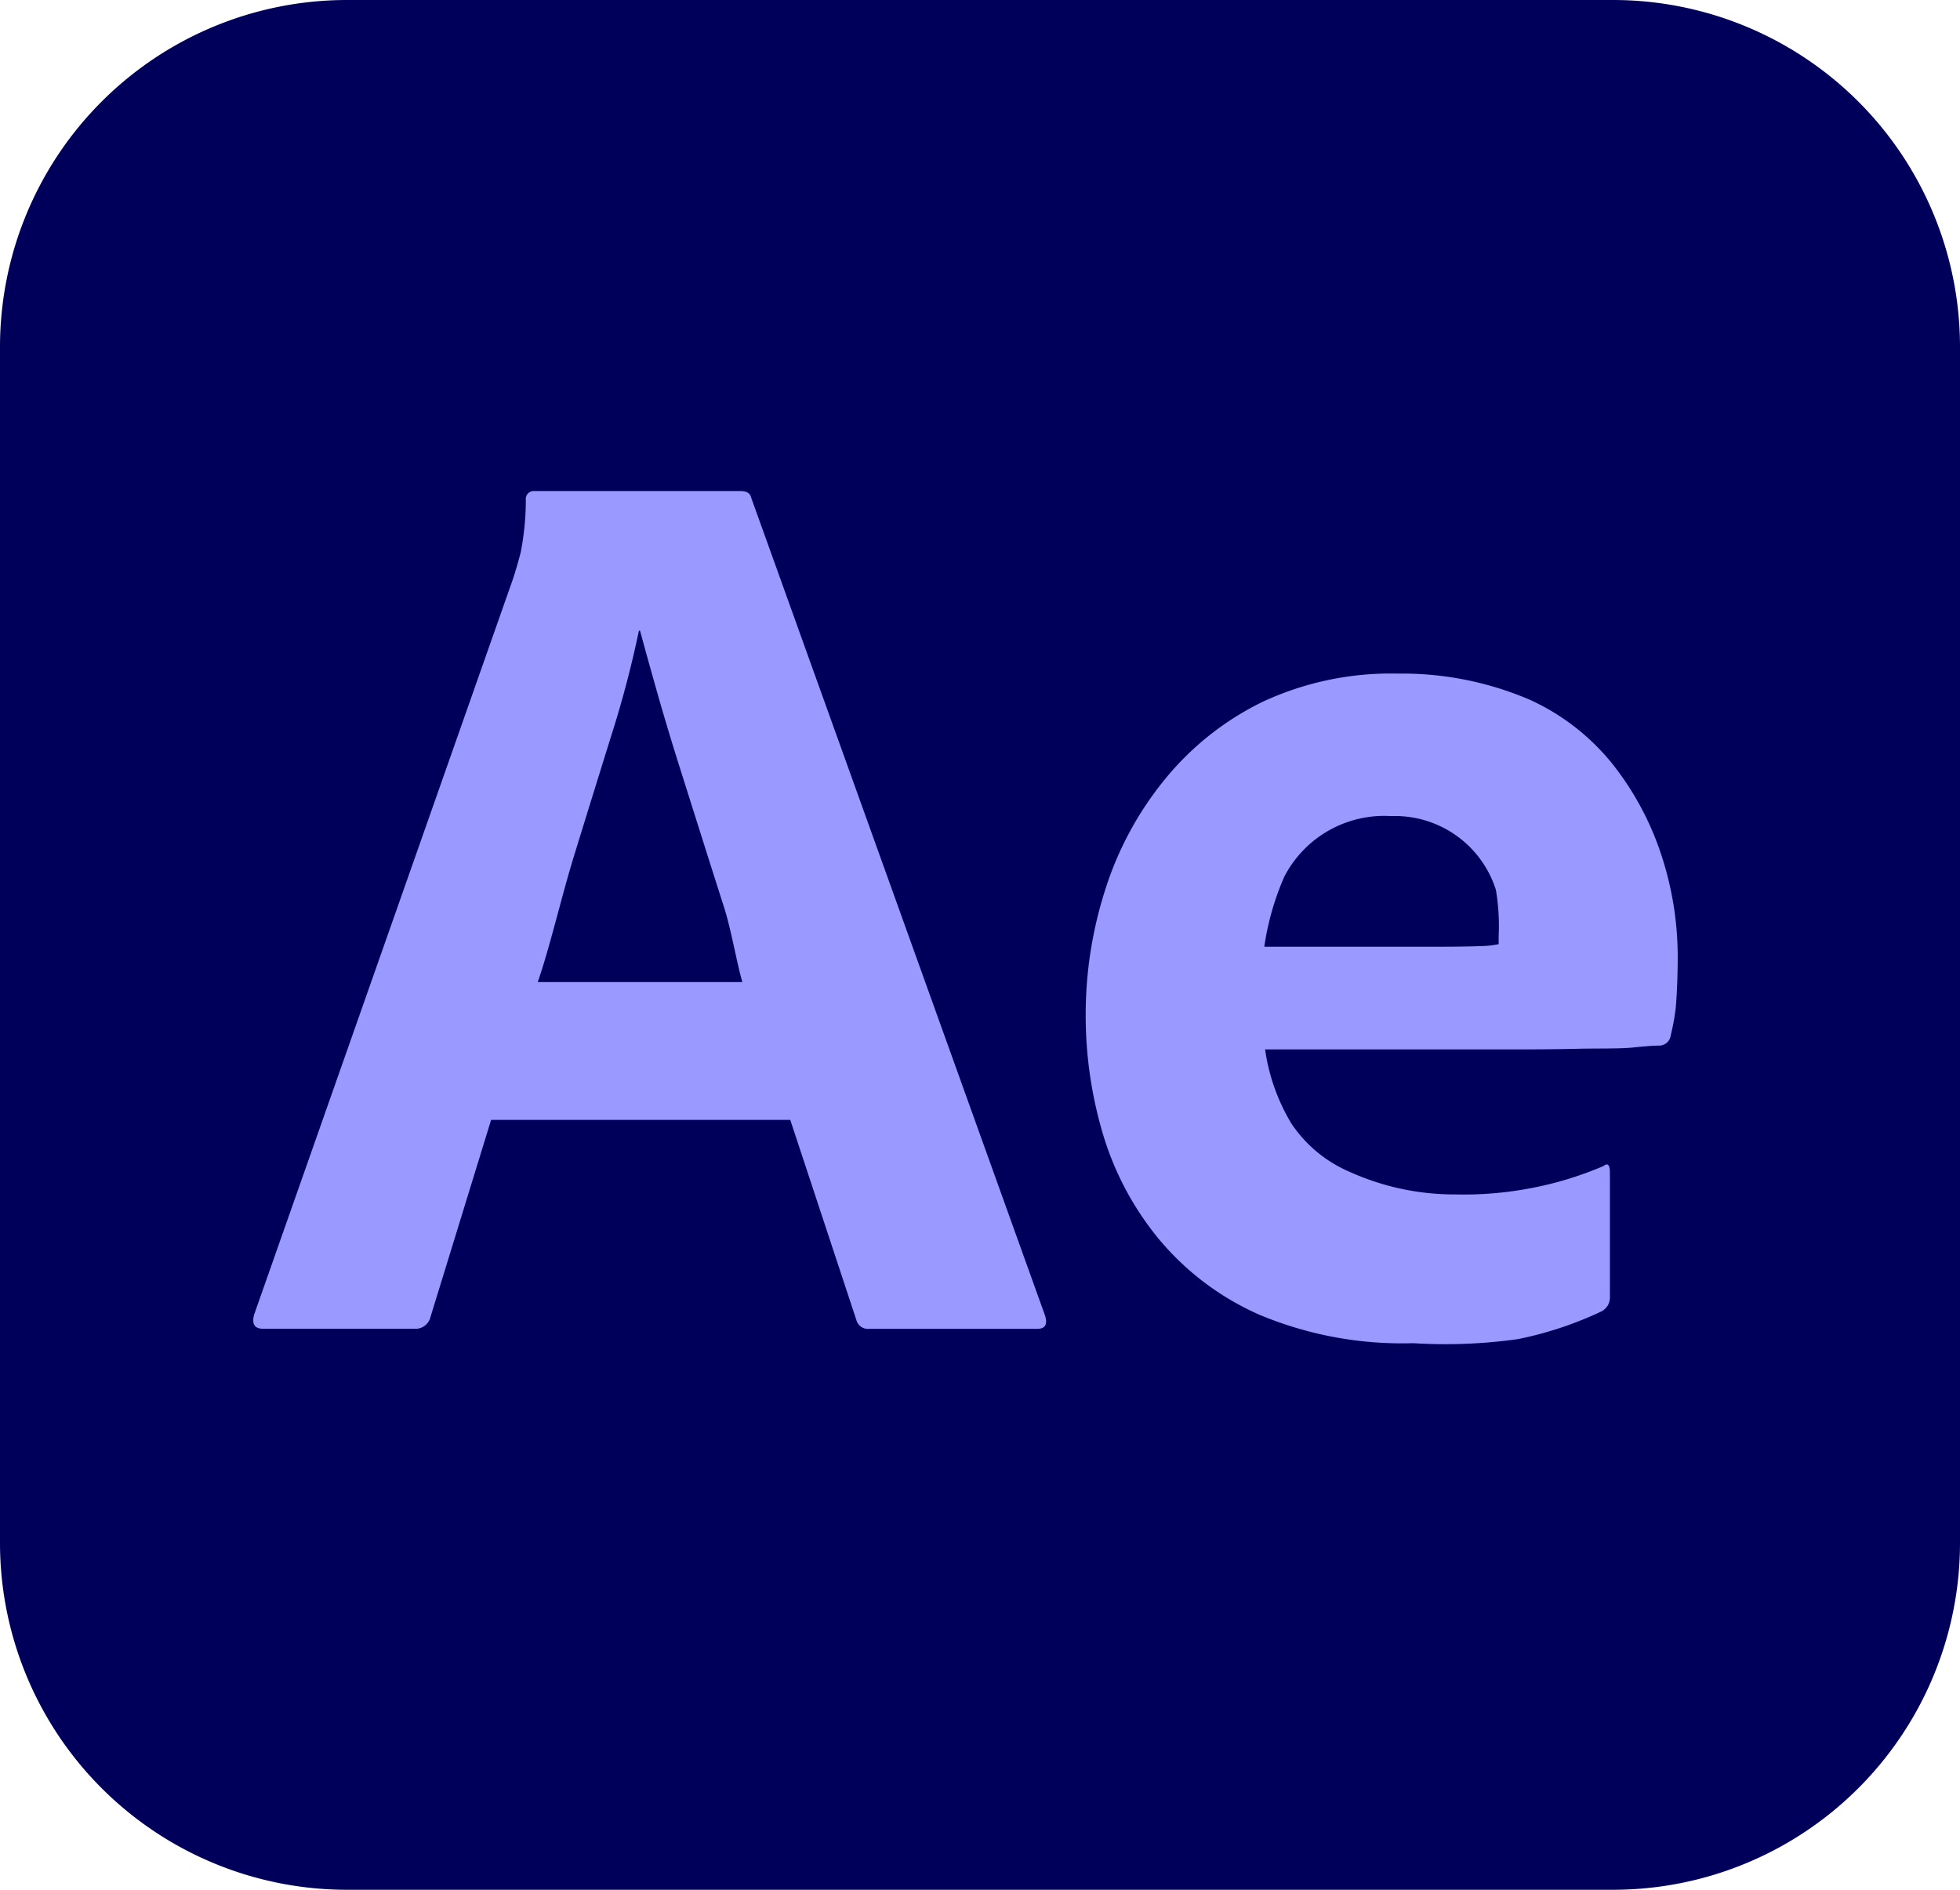
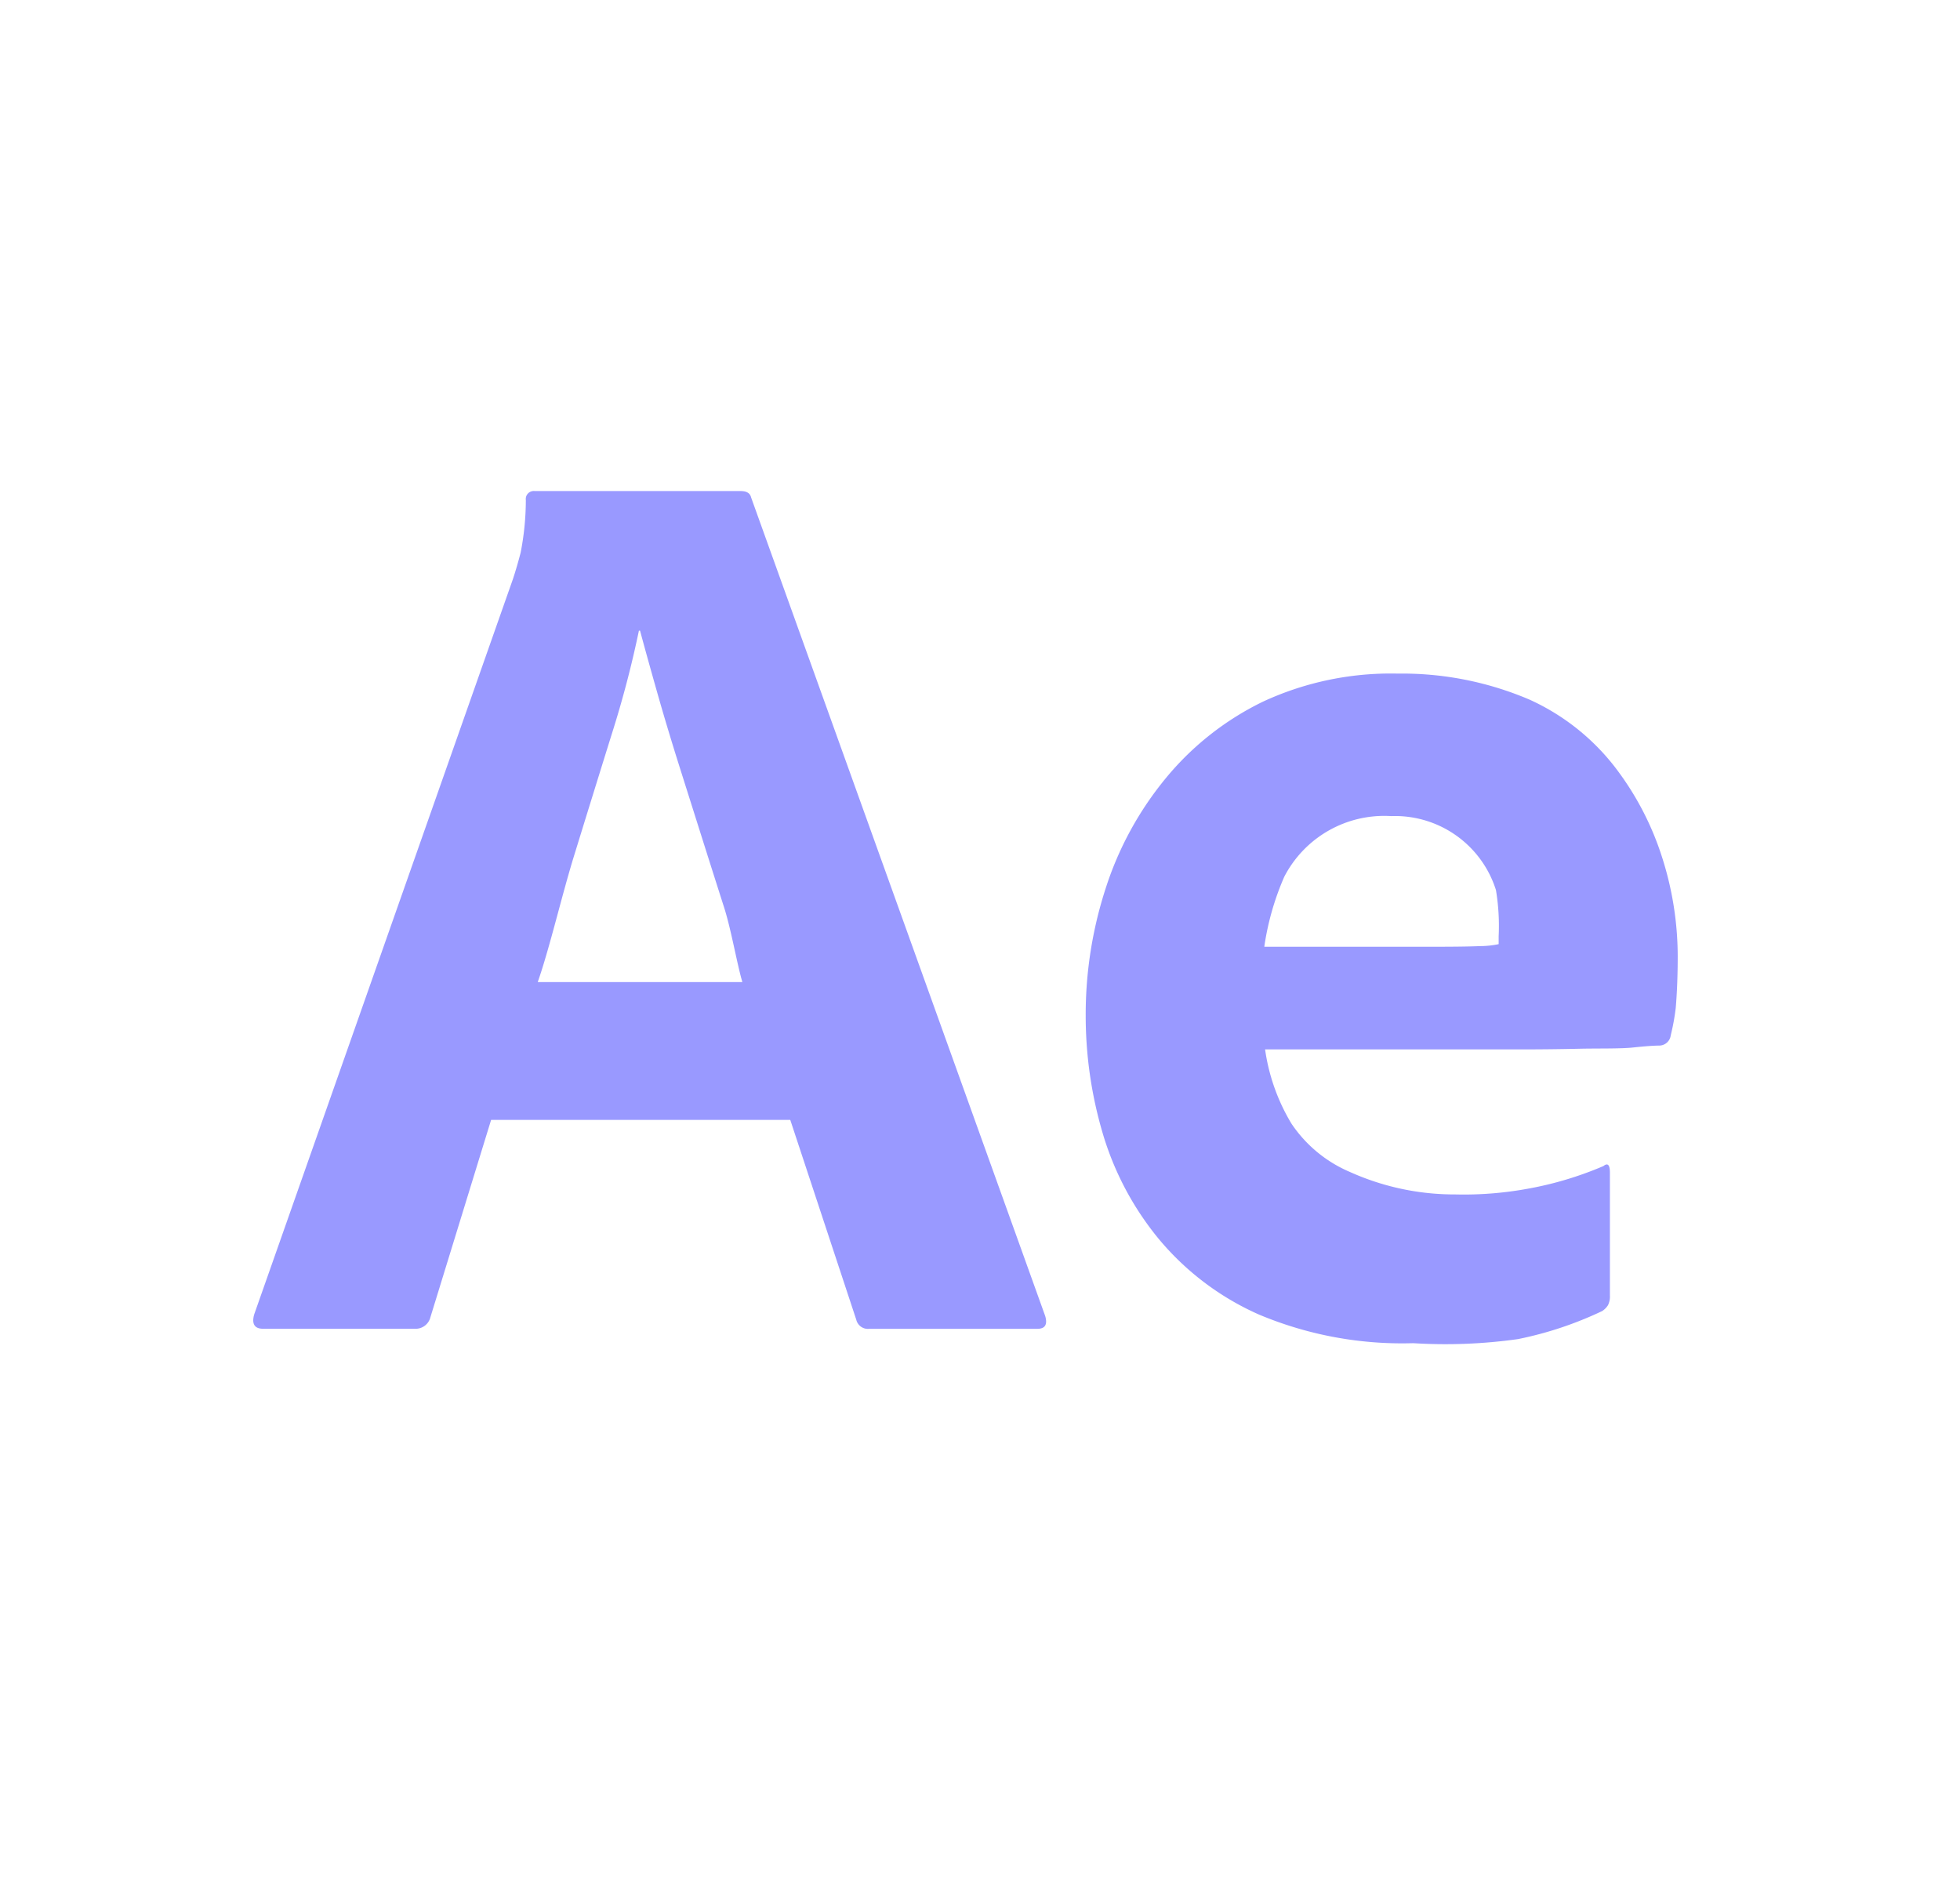
<svg xmlns="http://www.w3.org/2000/svg" id="Layer_2" data-name="Layer 2" width="42" height="40.5" viewBox="0 0 42 40.5">
  <g id="Surfaces">
    <g id="Video_Audio_Surface" data-name="Video/Audio Surface">
      <g id="Outline_no_shadow" data-name="Outline no shadow">
-         <path id="Path_83198" data-name="Path 83198" d="M7.435,0H34.565A7.435,7.435,0,0,1,42,7.435V33.065A7.435,7.435,0,0,1,34.565,40.5H7.435A7.435,7.435,0,0,1,0,33.065V7.435A7.435,7.435,0,0,1,7.435,0Z" fill="#00005b" />
-       </g>
+         </g>
    </g>
  </g>
  <g id="Outlined_Mnemonics_Logos" data-name="Outlined Mnemonics &amp; Logos" transform="translate(5.426 10.522)">
    <g id="Ae">
      <path id="Path_83196" data-name="Path 83196" d="M18.743,27.507H12.333l-1.3,4.227a.327.327,0,0,1-.333.25H7.449q-.277,0-.194-.305L12.8,15.918q.083-.25.166-.569a5.925,5.925,0,0,0,.111-1.124.172.172,0,0,1,.194-.194h4.412c.129,0,.2.047.222.139l6.3,17.537q.083.278-.167.278H20.436a.256.256,0,0,1-.278-.194Zm-5.411-2.953h4.385c-.111-.37-.241-1.129-.389-1.592s-.305-.957-.472-1.485l-.5-1.582q-.249-.791-.458-1.526t-.374-1.346H15.5a22.379,22.379,0,0,1-.583,2.22q-.389,1.249-.791,2.553C13.854,22.667,13.591,23.814,13.332,24.554Z" transform="translate(-7.235 -14.029)" fill="#99f" />
      <path id="Path_83197" data-name="Path 83197" d="M40.33,27.3H34.863a4.228,4.228,0,0,0,.564,1.589,2.854,2.854,0,0,0,1.262,1.041,5.454,5.454,0,0,0,2.251.478,7.583,7.583,0,0,0,1.55-.122,7.464,7.464,0,0,0,1.623-.486q.138-.111.139.139v2.636a.41.41,0,0,1-.042.208.4.4,0,0,1-.125.125,7.78,7.78,0,0,1-1.8.6,11.143,11.143,0,0,1-2.247.088,7.917,7.917,0,0,1-3.3-.611,5.887,5.887,0,0,1-2.165-1.637,6.416,6.416,0,0,1-1.193-2.262,8.9,8.9,0,0,1-.361-2.511,8.745,8.745,0,0,1,.43-2.733,7.132,7.132,0,0,1,1.29-2.359,6.2,6.2,0,0,1,2.081-1.637,6.508,6.508,0,0,1,2.886-.6,6.946,6.946,0,0,1,2.822.557,4.841,4.841,0,0,1,1.818,1.429,6.307,6.307,0,0,1,1.026,1.956,6.974,6.974,0,0,1,.333,2.109q0,.611-.042,1.11a4.779,4.779,0,0,1-.107.589.251.251,0,0,1-.25.222c-.111,0-.3.014-.568.042s-.745.017-1.143.026S40.774,27.3,40.33,27.3Zm-5.482-2.2h3.635q.666,0,.985-.014a1.955,1.955,0,0,0,.4-.042v-.166a4.675,4.675,0,0,0-.058-.993A2.267,2.267,0,0,0,37.564,22.3a2.411,2.411,0,0,0-2.29,1.3,5.825,5.825,0,0,0-.427,1.492Z" transform="translate(-13.18 -15.332)" fill="#99f" />
    </g>
  </g>
</svg>